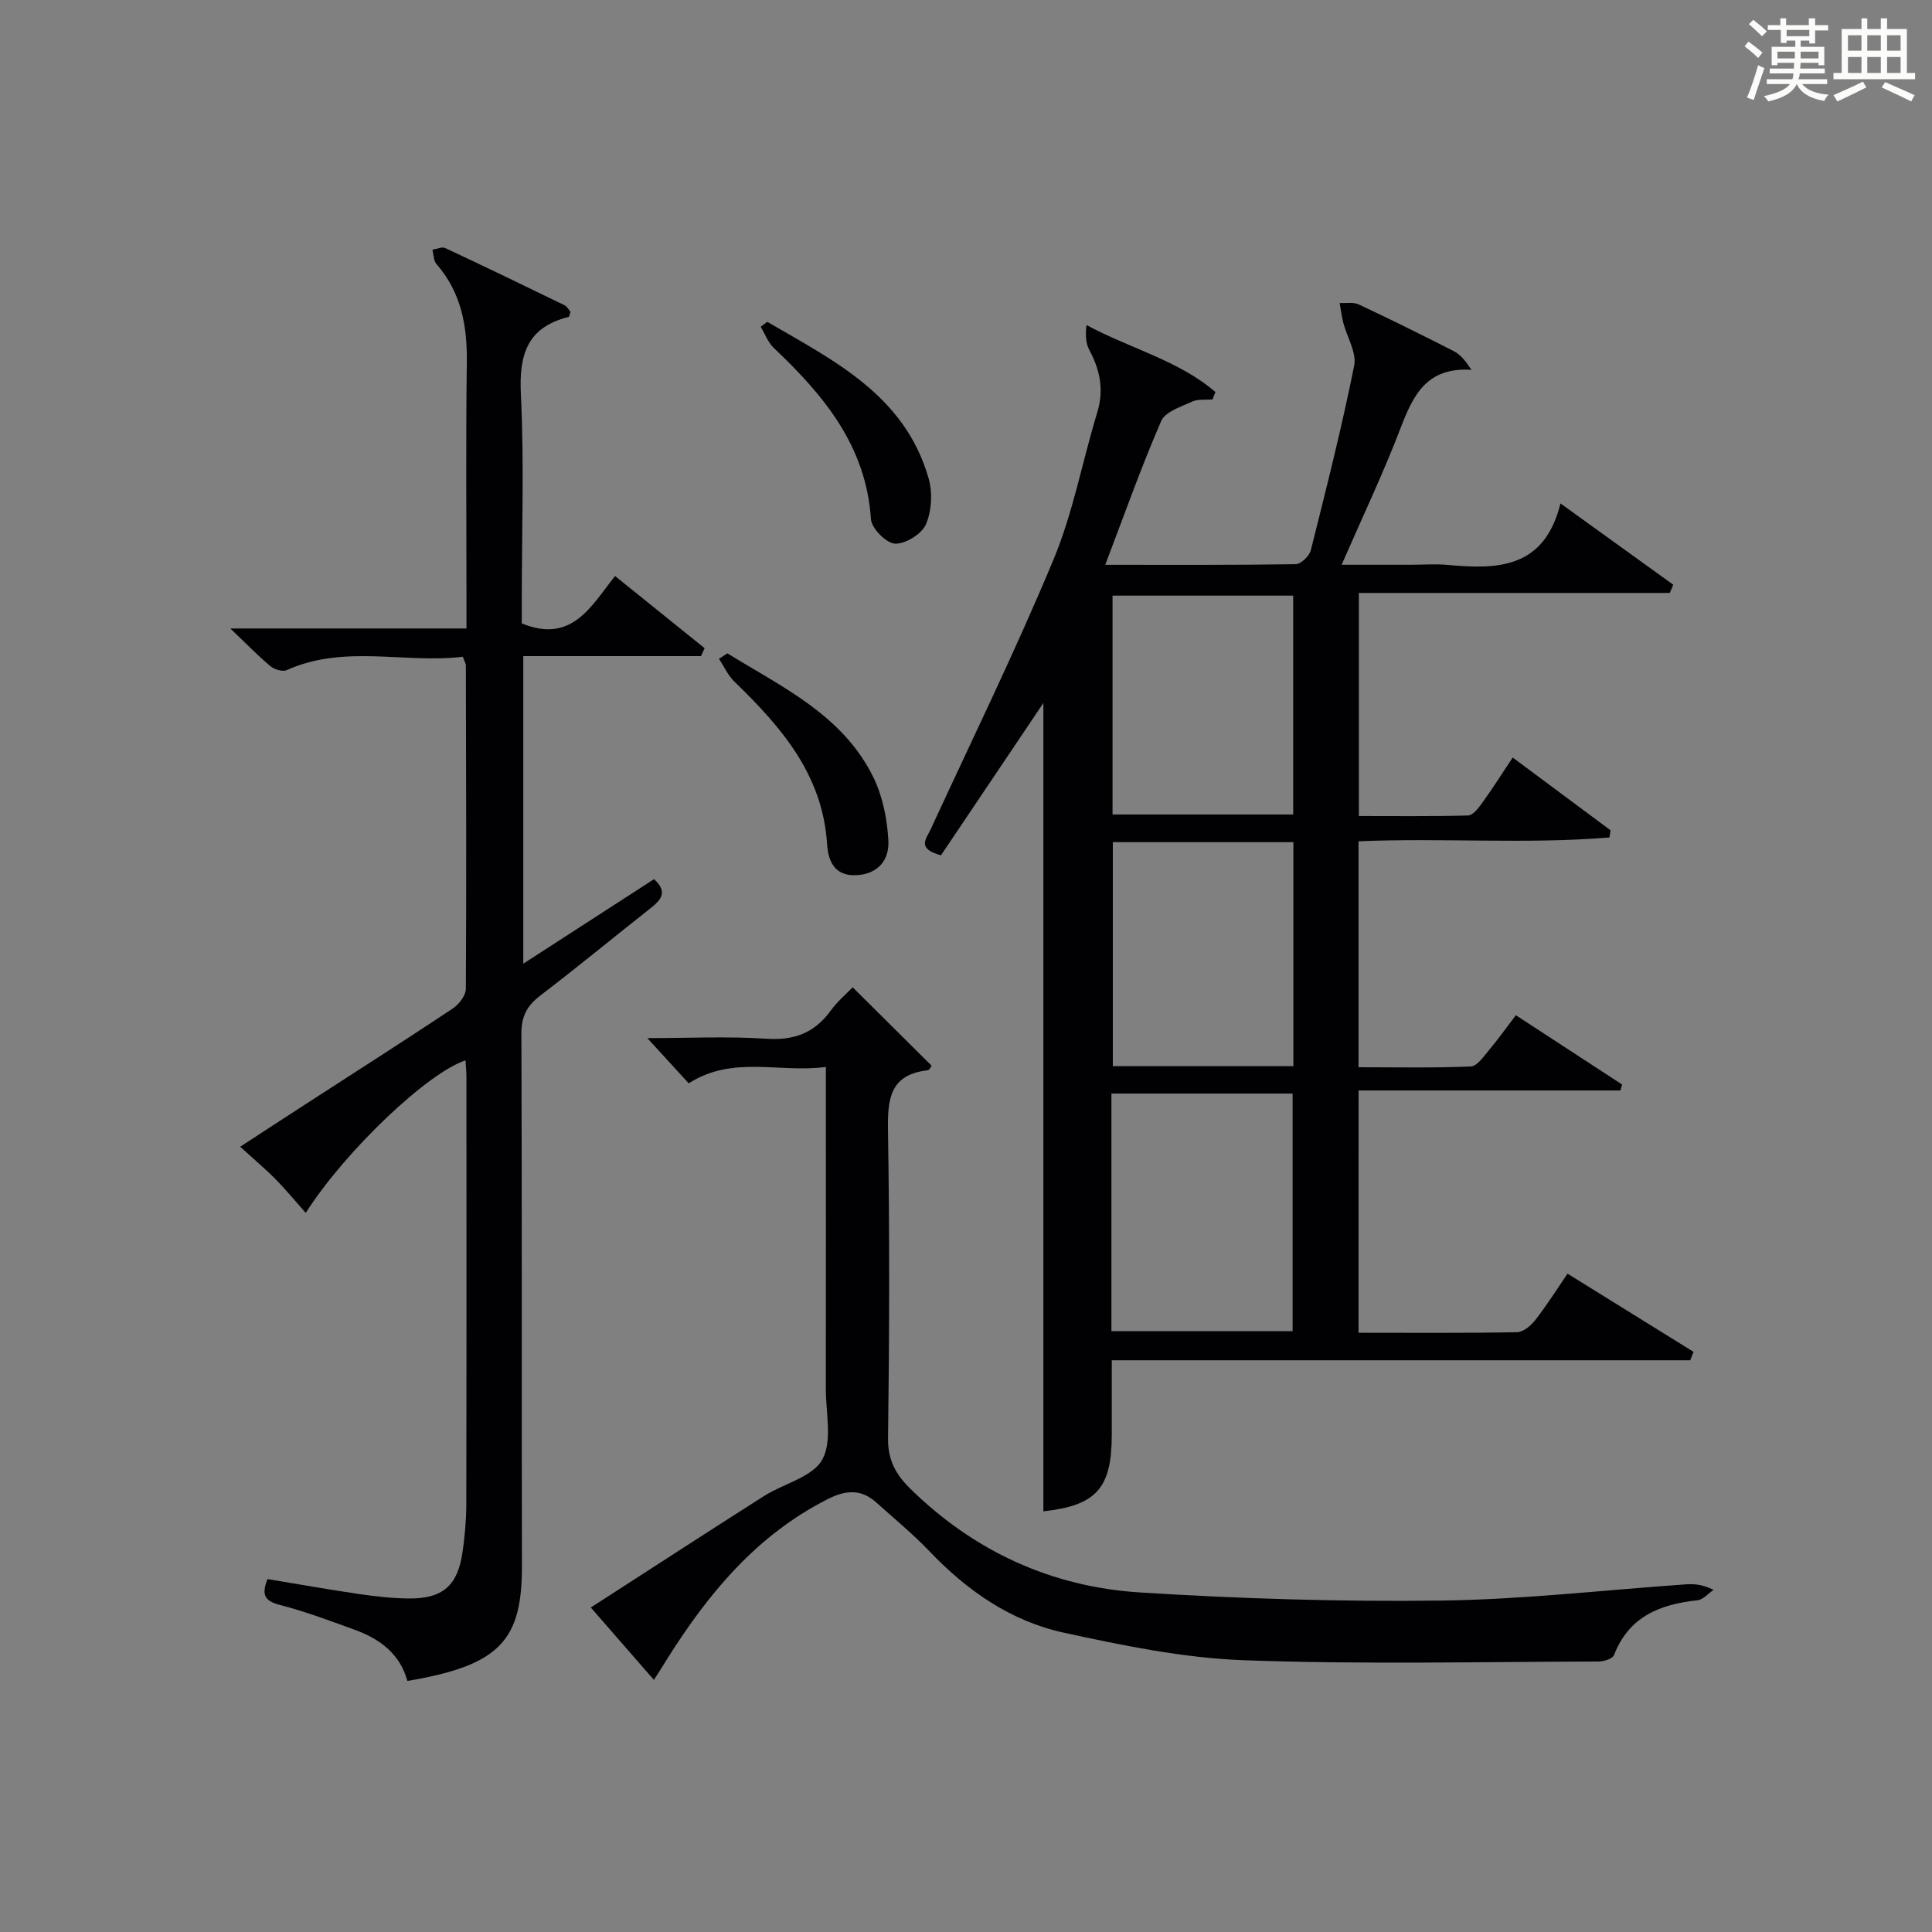
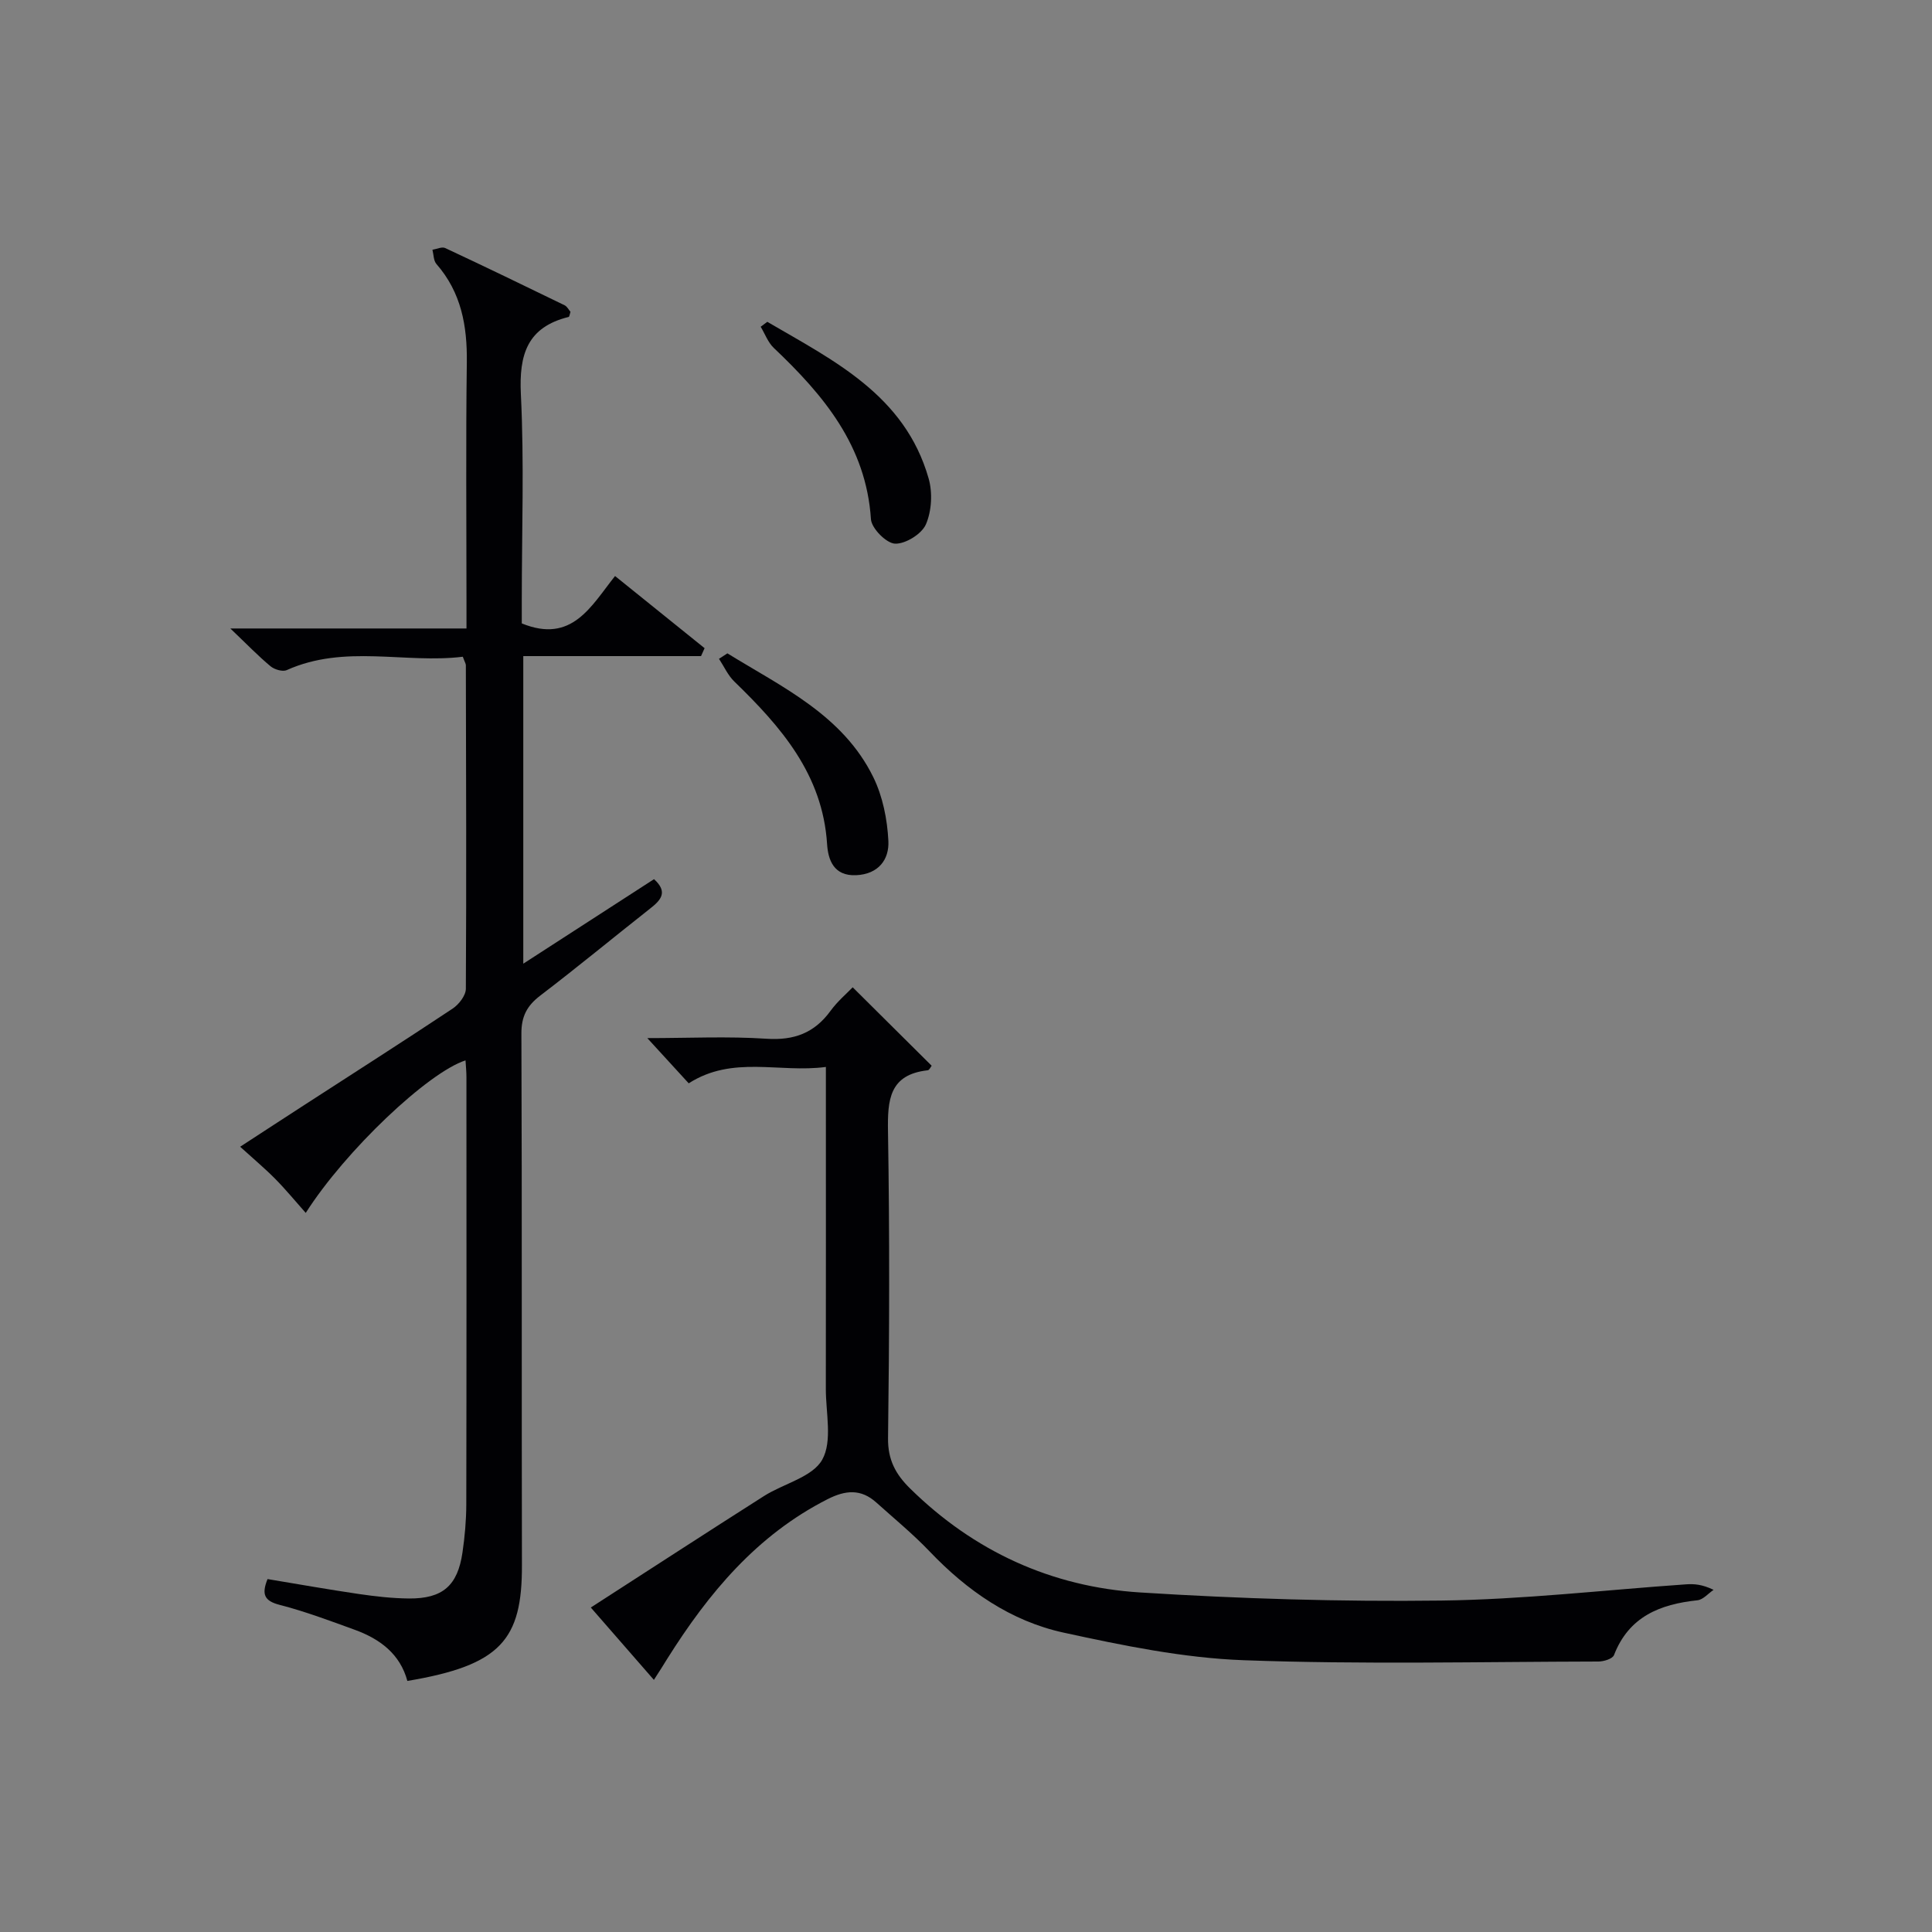
<svg xmlns="http://www.w3.org/2000/svg" version="1.1" id="漢_ZDIC_典" x="0px" y="0px" viewBox="0 0 400 400" style="enable-background:new 0 0 400 400;" xml:space="preserve">
  <rect x="0" y="0" width="400" height="400" fill="#808080" stroke="none" />
  <style type="text/css">
	.st1{fill:#010104;}
	.st0{fill:#fbfcfa;}
</style>
  <g>
-     <path class="st0" d="M361.2,9.6l0.8-1c0.9,0.7,1.9,1.4,2.9,2.3L364,12C363,11,362,10.2,361.2,9.6z M361.7,20.2   c0.9-2.1,1.6-4.3,2.3-6.7c0.4,0.2,0.8,0.4,1.3,0.6c-0.7,2.1-1.5,4.3-2.2,6.6L361.7,20.2z M362.1,5l0.9-0.9c1,0.8,2,1.6,2.8,2.4   l-1,1C363.9,6.6,363,5.8,362.1,5z M374.6,3.8h1.2v1.4h2.7v1.1h-2.7v2.7h-1.2V8.4h-1.8v1.3h4.9v3.8h-1.2v-0.5h-3.7   c0,0.4-0.1,0.9-0.1,1.2h5.1v1h-5.2c0,0.5-0.1,0.9-0.3,1.2h6v1h-5.2c1.1,1.3,2.9,2,5.5,2.2c-0.4,0.4-0.7,0.8-0.9,1.3   c-2.9-0.5-4.8-1.6-5.7-3.5H372c-0.8,1.7-2.7,2.9-5.9,3.6c-0.2-0.4-0.6-0.8-0.9-1.1c2.8-0.6,4.6-1.4,5.4-2.5h-4.8v-1h5.3   c0.1-0.3,0.2-0.7,0.2-1.2h-4.9v-1h5c0-0.4,0-0.8,0.1-1.2H368v0.5h-1.2V9.7h4.9V8.4h-1.8v0.5h-1.2V6.2H366V5.2h2.6V3.8h1.2v1.4h4.7   V3.8z M368,12.1h3.6c0-0.4,0-0.9,0-1.4H368V12.1z M369.9,7.5h4.7V6.2h-4.7V7.5z M376.5,10.7h-3.7c0,0.5,0,1,0,1.4h3.7V10.7z" />
-     <path class="st0" d="M385.3,3.8h1.3V6h2.8V3.8h1.3V6h4.1v9.1h1.7v1.3h-16.9v-1.3h1.7V6h4.1V3.8z M385.7,16.9l0.7,1.2   c-1.8,0.9-3.8,1.9-6,2.9c-0.2-0.4-0.5-0.8-0.8-1.3C381.9,18.7,383.9,17.8,385.7,16.9z M382.6,10.5h2.8V7.3h-2.8V10.5z M382.6,15.1   h2.8v-3.3h-2.8V15.1z M386.6,10.5h2.8V7.3h-2.8V10.5z M386.6,15.1h2.8v-3.3h-2.8V15.1z M390.3,17c2.1,0.9,4.1,1.8,6.1,2.7l-0.7,1.3   c-2.2-1.1-4.2-2-6.1-2.9L390.3,17z M393.5,7.3h-2.8v3.2h2.8V7.3z M390.7,15.1h2.8v-3.3h-2.8V15.1z" />
-     <path class="st1" d="M281.27,275.93c11.2,0,22,0.09,32.8-0.11c1.3-0.02,2.89-1.36,3.8-2.52c2.33-2.99,4.36-6.22,6.67-9.6   c8.87,5.5,17.47,10.84,26.08,16.18c-0.23,0.58-0.45,1.16-0.68,1.75c-39.68,0-79.35,0-119.76,0c0,5.58,0,10.49,0,15.4   c0,11.14-3.21,14.65-14.16,15.88c0-56.16,0-112.36,0-167.36c-6.59,9.81-14,20.83-21.2,31.53c-5.1-1.37-3.05-3.39-2.11-5.44   c8.56-18.54,17.54-36.91,25.39-55.75c4.06-9.73,5.98-20.34,9.07-30.49c1.42-4.66,0.6-8.78-1.64-12.94   c-0.77-1.43-0.81-3.24-0.59-5.17c9.06,4.9,19.1,7.31,26.7,13.88c-0.2,0.51-0.41,1.02-0.61,1.53c-1.42,0.12-3.01-0.11-4.23,0.45   c-2.31,1.07-5.56,2.1-6.39,4.02c-4.14,9.55-7.63,19.39-11.58,29.77c13.56,0,26.49,0.07,39.43-0.13c1.09-0.02,2.83-1.69,3.13-2.89   c3.19-12.69,6.4-25.39,8.98-38.21c0.54-2.7-1.49-5.91-2.26-8.9c-0.34-1.34-0.51-2.72-0.75-4.08c1.33,0.08,2.83-0.22,3.95,0.3   c6.62,3.11,13.19,6.35,19.69,9.68c1.37,0.7,2.42,2,3.65,3.86c-9.33-0.6-12.09,5.31-14.7,12.12c-3.55,9.28-7.84,18.28-12.18,28.24   c5.01,0,9.55,0,14.09,0c2.67,0,5.35-0.21,8,0.04c10.25,0.94,19.87,0.75,23.22-12.74c8.39,6.05,15.87,11.44,23.35,16.83   c-0.24,0.57-0.48,1.14-0.72,1.7c-21.35,0-42.71,0-64.37,0c0,15.62,0,30.54,0,46.19c7.45,0,15.04,0.09,22.61-0.11   c0.97-0.03,2.09-1.45,2.82-2.46c2.13-2.96,4.09-6.04,6.42-9.54c6.87,5.11,13.56,10.09,20.25,15.06c-0.07,0.5-0.14,0.99-0.21,1.49   c-17.19,1.42-34.5,0.05-51.96,0.79c0,15.56,0,30.82,0,46.78c7.74,0,15.5,0.17,23.24-0.16c1.34-0.06,2.71-2.13,3.84-3.47   c1.82-2.15,3.44-4.46,5.49-7.14c7.45,4.86,14.72,9.6,22,14.35c-0.11,0.41-0.23,0.82-0.34,1.23c-17.99,0-35.98,0-54.22,0   C281.27,242.7,281.27,258.96,281.27,275.93z M230.11,275.6c12.83,0,25.19,0,37.51,0c0-16.69,0-33.03,0-49.19   c-12.74,0-25.11,0-37.51,0C230.11,242.92,230.11,259.03,230.11,275.6z M267.78,174.36c-12.77,0-25.15,0-37.38,0   c0,15.73,0,31.1,0,46.38c12.66,0,24.91,0,37.38,0C267.78,205.22,267.78,189.96,267.78,174.36z M230.34,123.32   c0,15.37,0,30.38,0,45.31c12.71,0,25.07,0,37.4,0c0-15.27,0-30.16,0-45.31C255.25,123.32,243.02,123.32,230.34,123.32z" />
    <path class="st1" d="M84.34,348.02c-1.51-5.6-5.69-8.7-10.89-10.59c-5.14-1.87-10.28-3.8-15.56-5.16c-3.15-0.82-3.78-2.15-2.5-5.34   c6.27,1.04,12.57,2.16,18.9,3.09c3.44,0.5,6.92,0.9,10.39,0.93c6.97,0.05,10.07-2.66,11.07-9.52c0.48-3.28,0.78-6.62,0.79-9.94   c0.06-29.5,0.04-59,0.03-88.49c0-1.13-0.12-2.27-0.19-3.46c-7.75,2.49-24.89,18.7-33.08,31.58c-2.2-2.47-4.15-4.86-6.31-7.04   c-2.1-2.13-4.41-4.06-7.27-6.66c4.94-3.21,9.18-5.99,13.44-8.74c10.19-6.6,20.43-13.13,30.54-19.85c1.3-0.86,2.74-2.71,2.75-4.11   c0.13-22.33,0.05-44.66,0-66.99c0-0.31-0.21-0.61-0.63-1.76c-11.95,1.47-24.43-2.63-36.46,2.77c-0.85,0.38-2.53-0.12-3.34-0.79   c-2.55-2.12-4.86-4.52-8.33-7.83c17.02,0,32.66,0,48.89,0c0-2.47,0-4.26,0-6.05c0-16.33-0.15-32.67,0.07-49   c0.1-7.59-1.14-14.52-6.3-20.42c-0.6-0.69-0.56-1.94-0.82-2.94c0.89-0.14,1.96-0.67,2.63-0.36c8.28,3.87,16.51,7.85,24.73,11.85   c0.53,0.26,0.86,0.94,1.22,1.36c-0.16,0.48-0.21,1.02-0.38,1.06c-8.55,2.11-10.29,7.75-9.89,15.99c0.7,14.13,0.19,28.32,0.19,42.49   c0,1.78,0,3.57,0,4.97c10.41,4.25,14.34-3.58,19.31-9.81c6.43,5.18,12.48,10.06,18.54,14.94c-0.25,0.55-0.5,1.09-0.74,1.64   c-12.17,0-24.34,0-36.8,0c0,21.41,0,42.11,0,63.68c9.4-6.08,18.26-11.81,27.07-17.5c2.99,2.71,1.37,4.38-0.85,6.12   c-7.59,5.98-15.03,12.13-22.71,17.99c-2.76,2.11-3.92,4.32-3.9,7.89c0.14,36.66,0.03,73.33,0.11,109.99   C108.12,339.51,103.68,344.78,84.34,348.02z" />
    <path class="st1" d="M135.38,347.8c-4.38-5.02-8.4-9.63-13.06-14.98c12.16-7.84,23.98-15.53,35.87-23.09c4.06-2.58,10.01-3.9,12.04-7.51   c2.15-3.84,0.74-9.71,0.75-14.7c0.03-20.16,0.01-40.32,0.01-60.48c0-1.8,0-3.6,0-6.14c-9.66,1.29-19.26-2.46-28.4,3.39   c-2.65-2.9-5.36-5.86-8.57-9.36c8.53,0,16.64-0.4,24.68,0.13c5.71,0.38,9.91-1.19,13.25-5.77c1.45-1.99,3.38-3.62,4.59-4.88   c5.61,5.57,10.95,10.88,16.35,16.24c-0.19,0.23-0.47,0.9-0.81,0.94c-7.97,0.89-8.34,6.11-8.23,12.68   c0.35,21.16,0.29,42.32,0.01,63.48c-0.06,4.51,1.6,7.51,4.56,10.42c13.24,13.03,29.3,20.38,47.62,21.53   c20.73,1.31,41.56,1.94,62.33,1.68c16.92-0.21,33.81-2.19,50.71-3.36c1.64-0.11,3.29-0.02,5.7,1.14c-1.11,0.75-2.16,2.03-3.34,2.16   c-7.76,0.82-14.19,3.37-17.28,11.35c-0.3,0.77-2.11,1.33-3.23,1.33c-24.49,0.05-48.99,0.63-73.45-0.27   c-12.48-0.46-24.99-3.04-37.26-5.71c-10.94-2.38-20-8.68-27.77-16.83c-3.44-3.6-7.31-6.78-11.03-10.12   c-3.16-2.84-6.35-2.57-10.06-0.69c-14.67,7.44-24.67,19.47-33.2,33.03C137.39,344.69,136.58,345.94,135.38,347.8z" />
    <path class="st1" d="M150.6,135.27c11.37,7.01,23.9,12.79,30.2,25.62c1.96,3.99,2.91,8.76,3.13,13.23c0.19,3.81-2.03,6.87-6.68,7.08   c-4.66,0.21-5.8-3.21-6.01-6.43c-0.92-14.44-9.54-24.29-19.21-33.67c-1.33-1.29-2.13-3.12-3.17-4.7   C149.44,136.02,150.02,135.65,150.6,135.27z" />
    <path class="st1" d="M158.86,66.63c13.77,8.04,28.48,15.19,33.4,32.42c0.84,2.94,0.64,6.74-0.56,9.51c-0.87,2-4.23,4.08-6.39,4   c-1.8-0.07-4.86-3.16-4.99-5.06c-0.99-15.2-9.8-25.69-20.12-35.47c-1.2-1.14-1.82-2.91-2.71-4.38   C157.94,67.31,158.4,66.97,158.86,66.63z" />
  </g>
</svg>